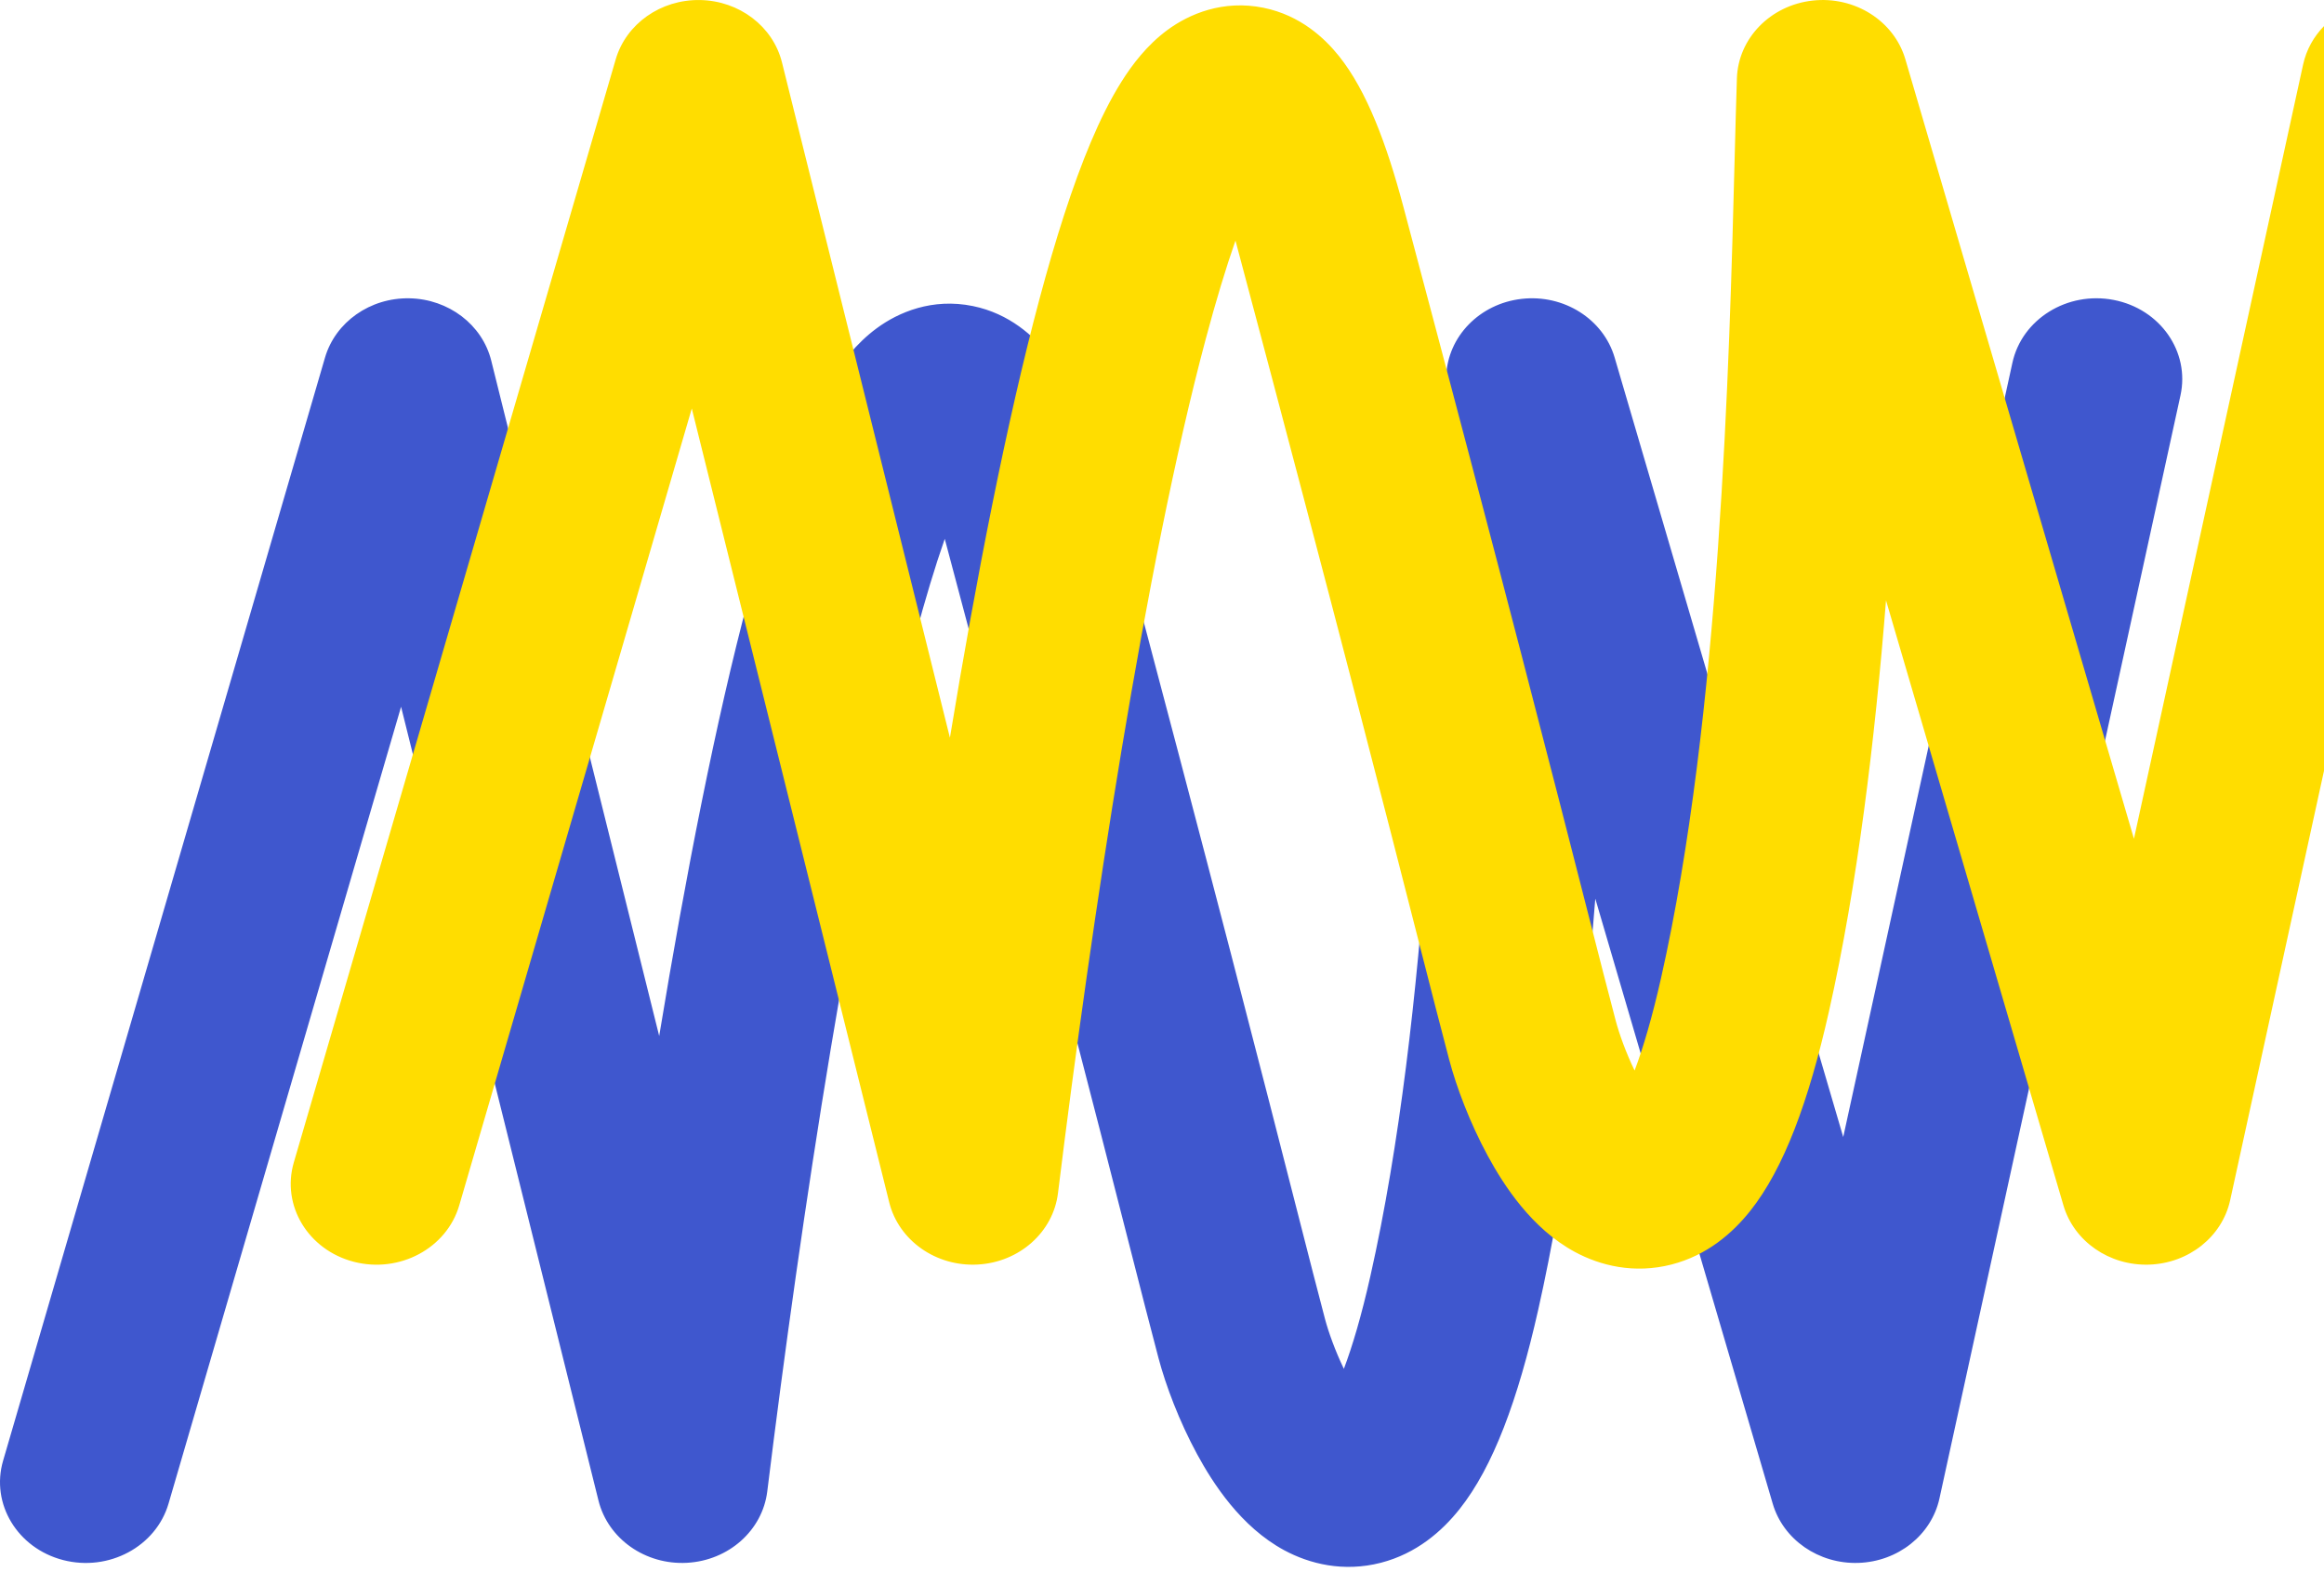
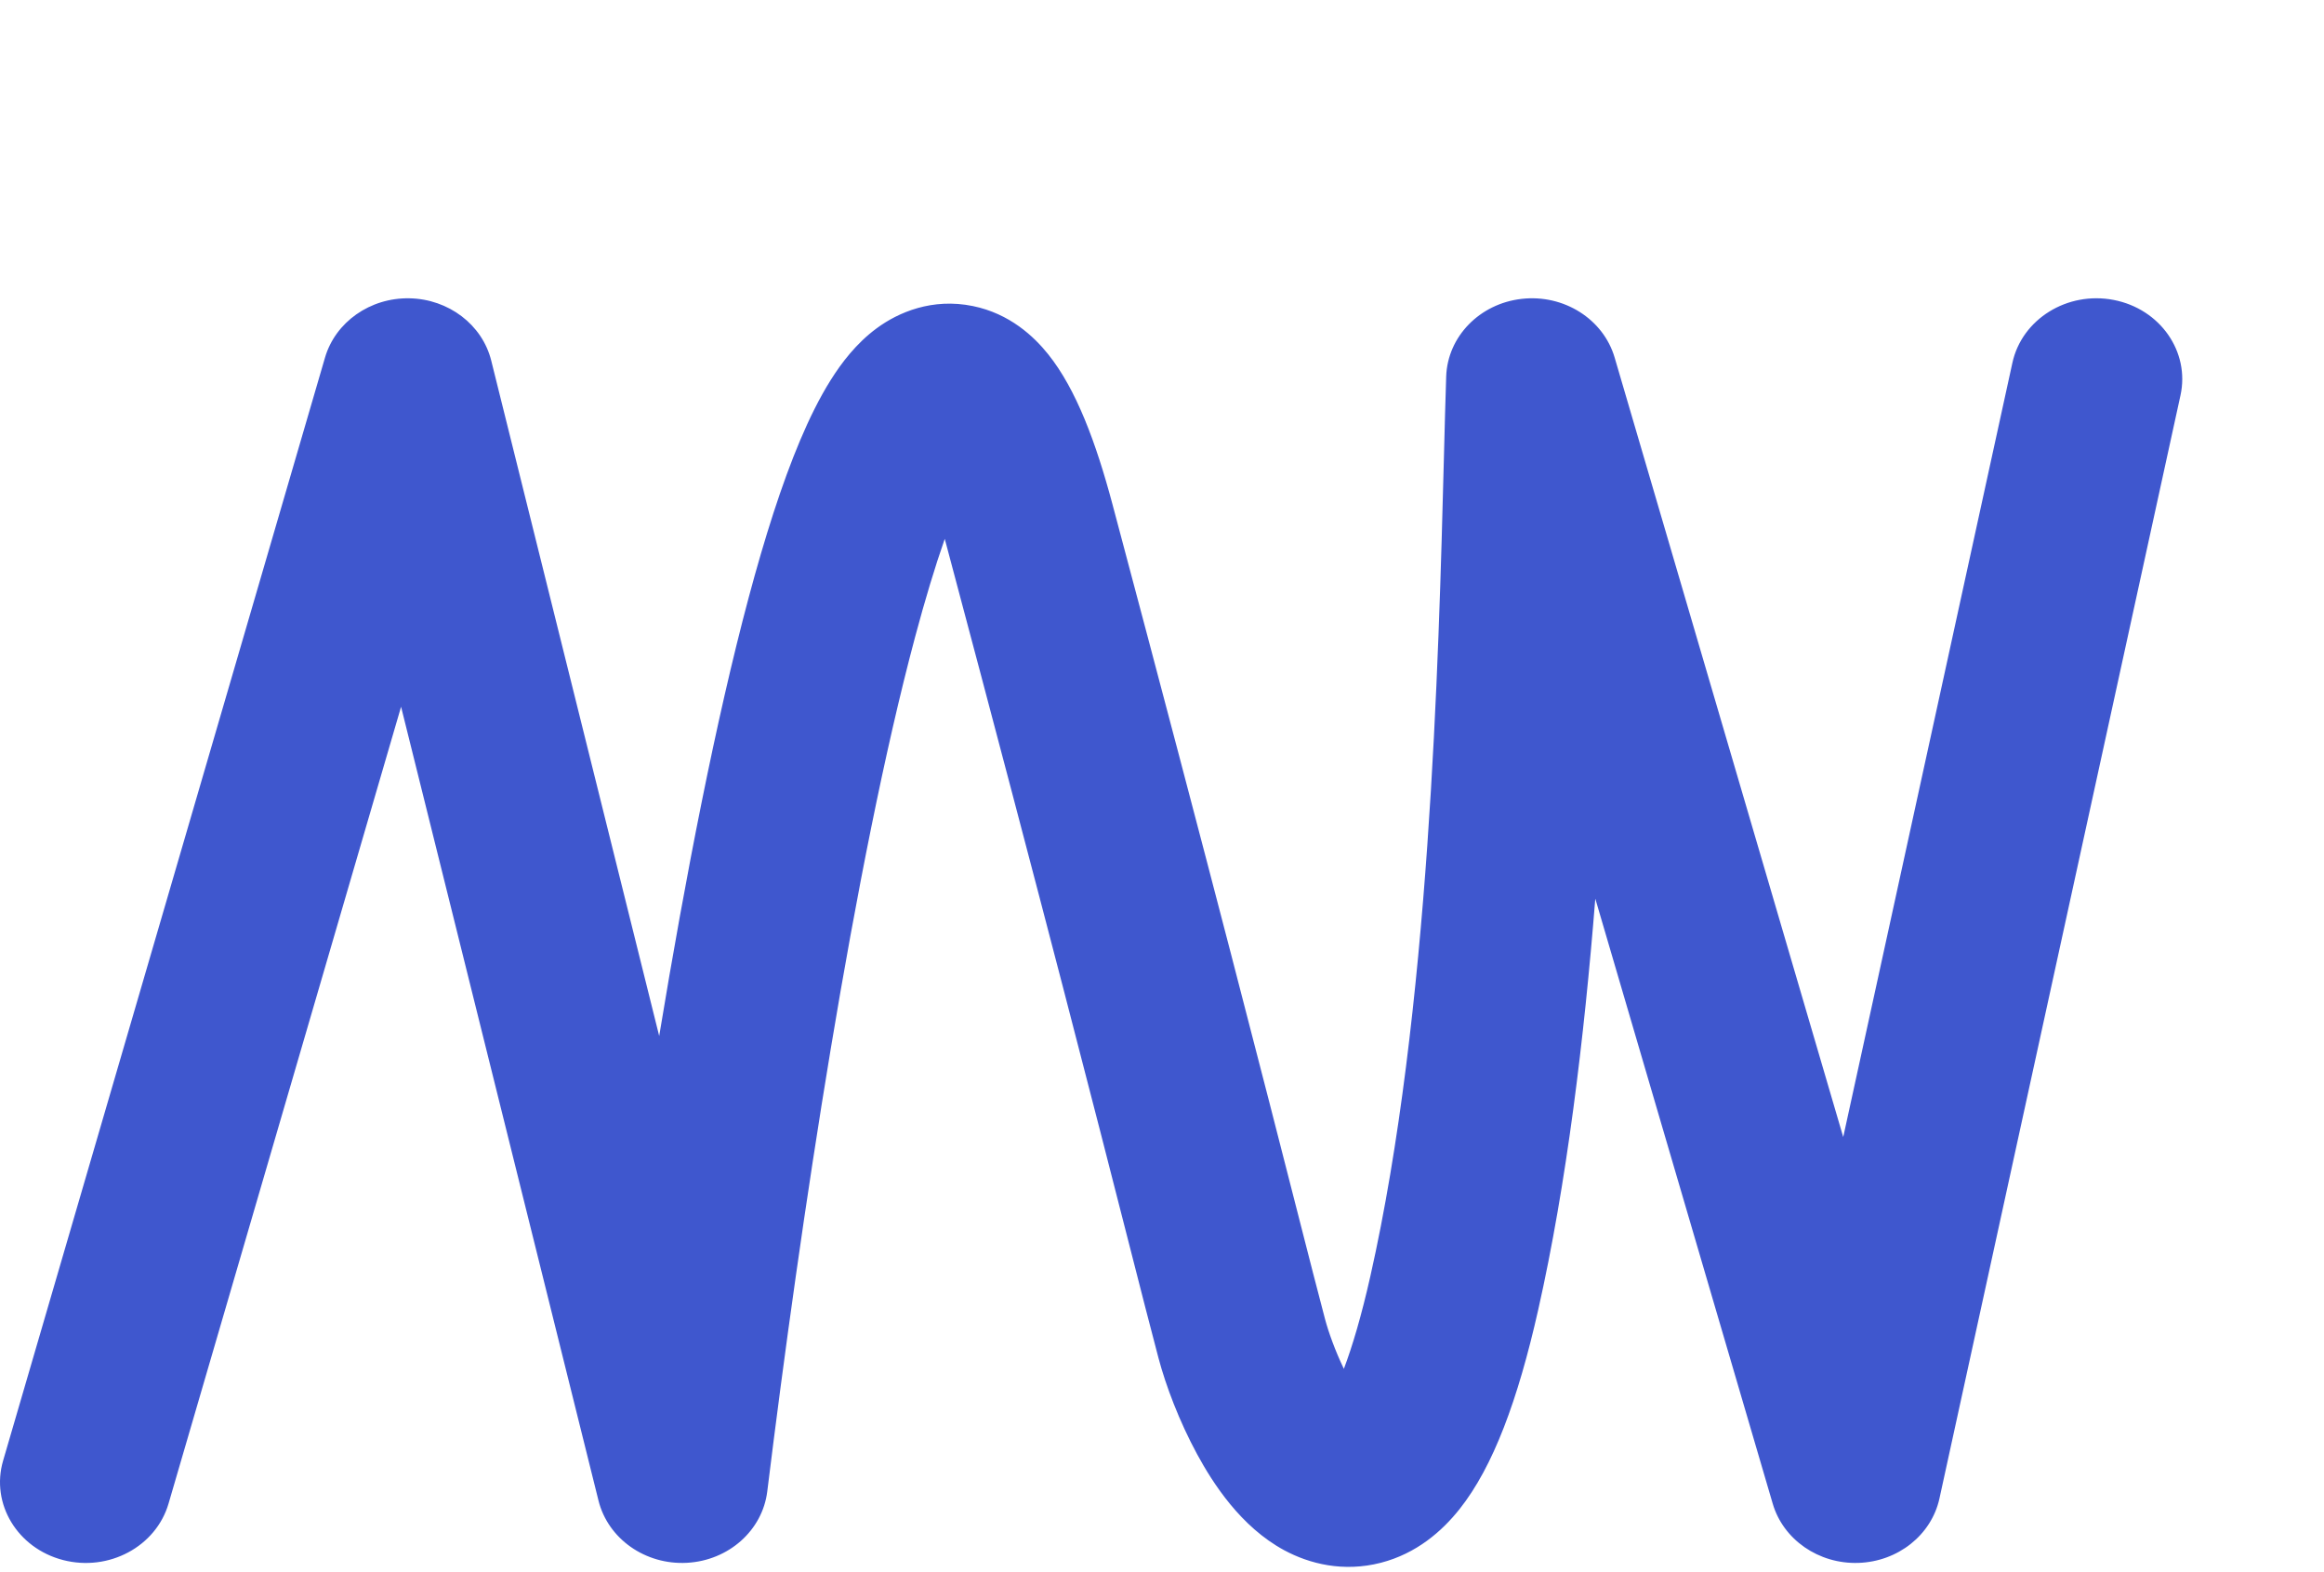
<svg xmlns="http://www.w3.org/2000/svg" width="312" height="211" viewBox="0 0 312 211" fill="none">
  <path fill-rule="evenodd" clip-rule="evenodd" d="M283.771 40.267C290.003 41.474 294.015 47.21 292.732 53.078L260.375 201.16C259.302 206.07 254.796 209.648 249.475 209.815C244.155 209.981 239.406 206.693 237.989 201.861L214.17 120.641C212.679 139.405 210.328 158.892 206.502 175.858C203.785 187.909 200.467 196.907 195.942 202.6C193.57 205.585 190.149 208.566 185.389 209.795C180.345 211.098 175.775 209.933 172.404 208.113C166.582 204.969 162.84 199.138 160.711 195.219C158.306 190.787 156.504 185.989 155.533 182.329C154.458 178.274 153.198 173.341 151.478 166.604C147.318 150.311 140.464 123.471 127.011 73.001C126.952 72.778 126.892 72.558 126.834 72.342C125.527 76.079 124.194 80.497 122.851 85.52C114.696 116.032 107.472 163.94 103.006 200.222C102.361 205.459 97.812 209.501 92.224 209.803C86.635 210.105 81.625 206.58 80.348 201.447L53.845 94.88L22.629 201.848C20.943 207.624 14.604 211.02 8.47 209.433C2.335 207.845 -1.271 201.876 0.415 196.099L43.629 48.017C45.025 43.234 49.689 39.952 54.956 40.046C60.222 40.141 64.75 43.588 65.951 48.418L88.498 139.078C92.034 117.643 96.114 96.672 100.51 80.225C102.655 72.199 104.954 64.946 107.416 59.117C108.647 56.202 110.005 53.434 111.525 51.017C112.971 48.716 114.956 46.092 117.688 44.077C120.618 41.914 125.163 39.977 130.602 41.086C135.556 42.096 138.813 45.173 140.739 47.583C144.481 52.265 147.139 59.403 149.356 67.719C162.798 118.147 169.953 146.157 174.133 162.521C175.777 168.953 176.96 173.586 177.885 177.073C178.351 178.83 179.244 181.327 180.416 183.762C181.56 180.732 182.766 176.676 183.967 171.351C191.909 136.133 193.134 88.895 193.847 61.425C193.953 57.324 194.048 53.664 194.152 50.55C194.332 45.19 198.644 40.757 204.298 40.121C209.953 39.484 215.253 42.834 216.769 48.004L247.456 152.643L270.167 48.705C271.449 42.837 277.54 39.059 283.771 40.267ZM177.278 189.853C177.278 189.853 177.286 189.844 177.303 189.828C177.287 189.845 177.278 189.853 177.278 189.853Z" fill="#3F57CE" />
-   <path fill-rule="evenodd" clip-rule="evenodd" d="M312 3.505C310.63 4.905 309.634 6.663 309.196 8.664L286.485 112.602L255.798 7.962C254.282 2.793 248.982 -0.557 243.328 0.079C237.673 0.716 233.361 5.148 233.182 10.508C233.077 13.622 232.983 17.283 232.876 21.384V21.384C232.164 48.853 230.939 96.092 222.996 131.31C221.795 136.635 220.589 140.69 219.446 143.72C218.274 141.285 217.38 138.789 216.914 137.031C215.989 133.544 214.806 128.912 213.163 122.479C208.983 106.116 201.827 78.105 188.385 27.678C186.169 19.362 183.51 12.224 179.768 7.541C177.842 5.132 174.585 2.054 169.631 1.044C164.193 -0.064 159.647 1.873 156.717 4.035C153.986 6.051 152 8.675 150.554 10.975C149.034 13.392 147.676 16.16 146.445 19.075C143.983 24.904 141.685 32.157 139.539 40.183C135.143 56.631 131.063 77.602 127.528 99.036L104.981 8.376C103.779 3.546 99.252 0.099 93.985 0.005C88.718 -0.09 84.054 3.192 82.658 7.976L39.444 156.057C37.758 161.834 41.364 167.804 47.499 169.391C53.633 170.979 59.973 167.583 61.658 161.806L92.874 54.838L119.377 161.405C120.654 166.538 125.664 170.063 131.253 169.761C136.842 169.459 141.391 165.417 142.035 160.181C146.502 123.898 153.725 75.99 161.88 45.479C163.223 40.456 164.557 36.037 165.863 32.301C165.922 32.517 165.981 32.736 166.041 32.96C179.493 83.429 186.347 110.269 190.507 126.562L190.507 126.562L190.507 126.563C192.227 133.299 193.487 138.233 194.563 142.288C195.533 145.947 197.335 150.746 199.741 155.177C201.869 159.097 205.612 164.927 211.433 168.071C214.804 169.892 219.374 171.056 224.419 169.754C229.178 168.525 232.599 165.544 234.972 162.558C239.496 156.865 242.814 147.867 245.532 135.817C249.358 118.85 251.709 99.364 253.2 80.6L277.018 161.819C278.436 166.652 283.184 169.94 288.505 169.773C293.825 169.607 298.331 166.028 299.404 161.118L312 103.475V3.505Z" fill="#FFDD00" />
</svg>